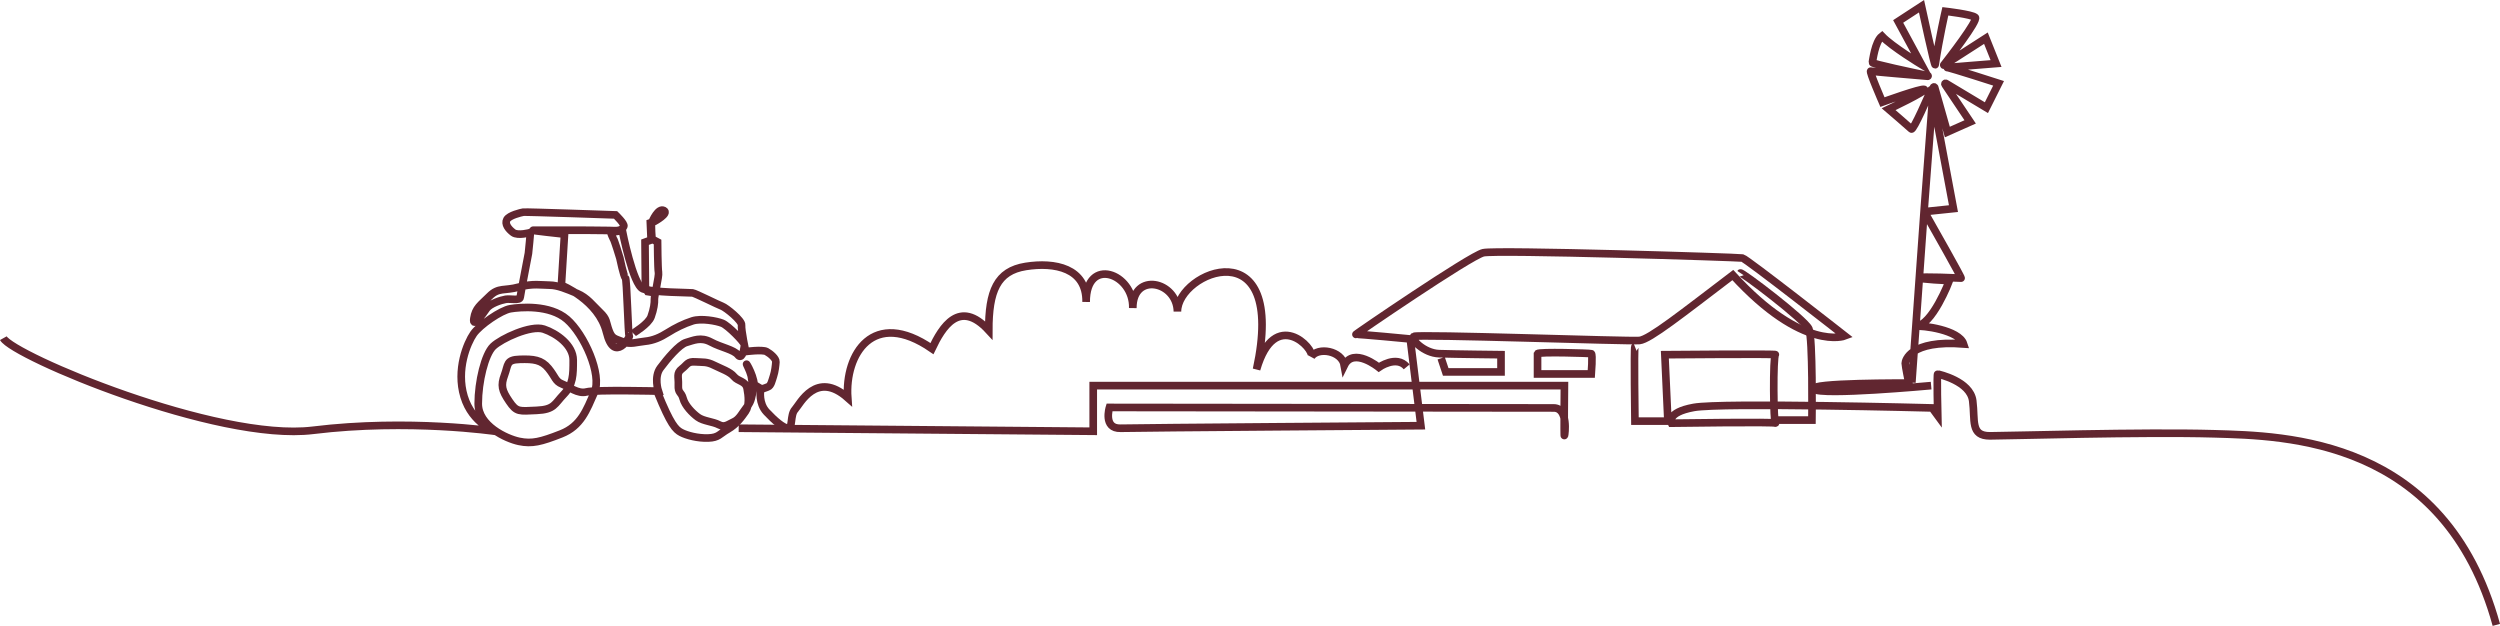
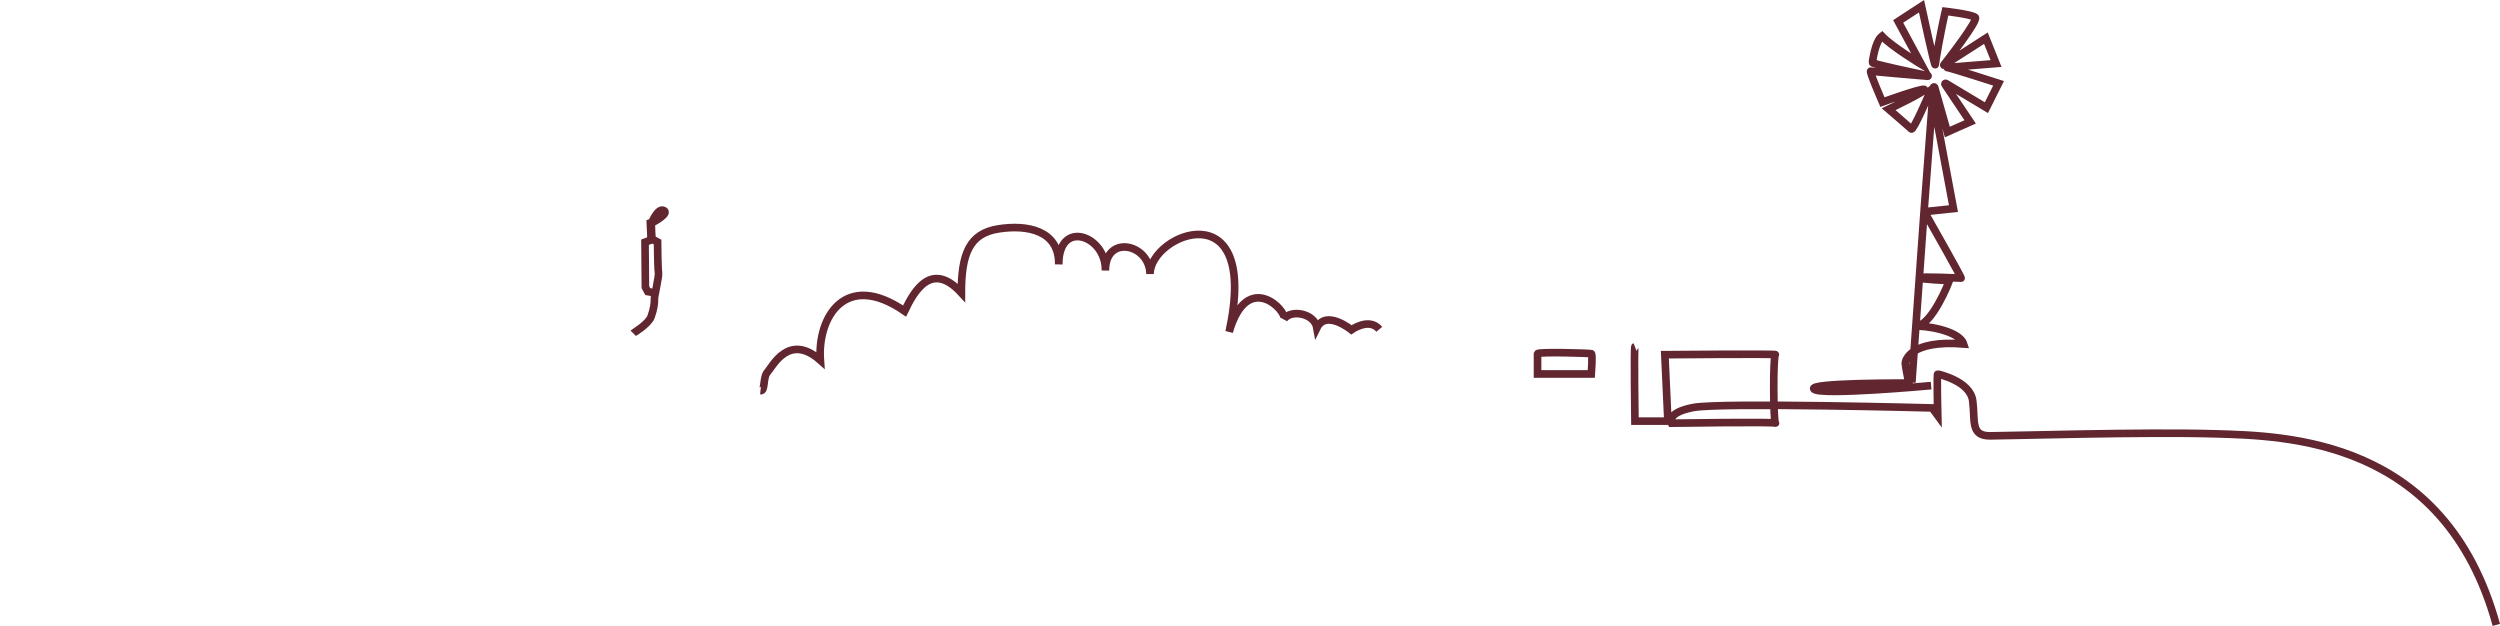
<svg xmlns="http://www.w3.org/2000/svg" id="Layer_1" data-name="Layer 1" viewBox="0 0 2291.53 573.7">
  <defs>
    <style>      .cls-1 {        fill: none;        stroke: #612630;        stroke-miterlimit: 10;        stroke-width: 7px;      }    </style>
  </defs>
-   <path class="cls-1" d="M3.06,309.98c8.98,16.17,195.8,95.2,283.82,84.43,88.02-10.78,167.66,1.01,167.66,1.01,0,0-21.58-7.04-29.14-31.86-7.55-24.82,2.88-49.28,8.63-57.56,5.76-8.27,25.18-21.58,33.82-23.02s35.97-3.96,51.8,9.71c15.83,13.67,32.38,50.72,25.18,66.91-7.19,16.19-12.23,30.94-30.58,38.13-18.35,7.19-26.62,9.35-38.49,6.84-11.87-2.52-37.41-14.39-37.41-34.54s6.12-45.33,13.67-52.52,34.54-19.79,46.41-15.83c11.87,3.96,26.98,14.75,26.98,28.42s0,22.3-8.63,31.3c-8.63,8.99-8.63,14.03-24.82,14.75s-18.35,1.8-25.18-8.27-7.91-14.55-4.32-24.18,1.44-13.95,14.03-14.31,19.79,.36,26.26,8.27c6.48,7.91,6.12,11.87,12.59,14.39,6.47,2.52,14.23,9.32,22.3,7.19s65.83-.72,65.83-.72c0,0-4.32-12.95,1.8-21.22s17.27-21.58,23.74-23.38c6.48-1.8,13.31-5.4,22.66-.36s20.87,6.84,24.82,11.87c.74,.94,1.42,1.28,2.03,1.19,2.65-.4,4.02-8.86,3.72-10.9-.36-2.52-14.75-17.27-20.15-19.43s-19.43-4.68-27.34-2.16-15.83,6.48-22.66,10.79c-6.84,4.32-13.31,7.19-20.87,7.91s-13.31,3.24-20.51,.36c-7.19-2.88-9.71-2.52-12.59-10.43s-1.44-10.07-8.27-16.55-11.51-13.31-20.87-17.27c-9.35-3.96-17.99-7.55-25.18-7.55s-15.47-1.8-28.42,1.8c-12.95,3.6-18.35,0-26.62,8.27s-12.95,10.79-14.39,20.51c-1.44,9.71,8.27-4.32,11.51-8.99,3.24-4.68,13.31-7.91,17.63-8.63s12.95,1.44,13.31-1.8,7.19-38.13,7.55-40.29,1.8-19.07,1.8-19.07c0,0-11.51,3.24-15.83,0s-7.91-7.91-5.76-11.87c2.16-3.96,12.95-6.48,15.11-6.84s84.54,2.52,84.54,2.52c0,0,8.63,8.27,7.55,10.43-.4,.81-.86,1.61-1.62,2.29-1.28,1.13-3.45,1.89-7.73,1.67-.97-.05-2.32-.1-3.95-.13-9.79-.23-29.51-.23-35.99-.23h-33.82c-4.68,0,28.78,3.6,28.78,3.6l-2.88,46.77s34.18,13.67,41.37,43.17c7.19,29.5,21.94,3.24,20.87,3.6-1.08,.36-2.16-52.88-3.6-53.6s-5.04-18.03-5.04-18.03c0,0-5.04-16.87-6.12-17.95,0,0-2.52-5.17-1.97-5.45s8.63-1.56,9.64-1.65l.68-.12s9.8,50.02,18.93,53.4,42.92,3.38,45.46,3.72c2.53,.34,23.32,10.82,27.04,12.17s18.42,13.18,17.91,17.41,3.72,24.17,3.72,24.17c0,0,15.38-2.03,19.1,0s8.79,6.42,8.62,9.46-.84,8.96-2.2,13.01c-1.35,4.06-2.2,8.96-5.24,9.97s-4.9,2.7-8.11,.51c-3.21-2.2-6.25-2.7-6.59-7.6s-3.04-9.97-4.56-13.35,8.79,13.69,6.42,21.8-1.69,11.15-6.08,16.73c-4.39,5.58-6.93,11.49-12.17,13.86s-8.28,5.58-13.69,2.7c-5.41-2.87-14.2-3.21-19.27-6.93s-11.83-10.65-13.52-17.07-4.73-4.56-4.39-12.34c.34-7.77-2.03-10.82,3.21-14.87,5.24-4.06,5.07-6.93,12.34-6.42,7.27,.51,10.31-.34,17.07,3.04s14.7,5.91,18.42,10.48c3.72,4.56,10.65,3.89,12,10.82s2.2,15.89-1.52,21.12c-3.72,5.24-8.11,11.66-16.05,16.22s-8.45,7.77-18.08,8.11-19.77-2.37-24.84-5.07-9.63-7.27-21.46-36.5" />
  <path class="cls-1" d="M580.42,305.48c.51-.51,13.86-8.28,16.39-15.21s3.21-12.84,3.04-15.89,4.39-21.12,3.72-24.67-.84-27.88-.84-27.88l-5.07-2.7s-1.01-12.17-.34-14.53,6.08-14.2,11.15-11.66-8.45,9.97-8.45,9.97l-3.89,1.35,.68,15.72-5.58,2.03,.34,41.23,2.2,4.06,9.29,1.52" />
-   <path class="cls-1" d="M697.08,358.12s-1.86,11.62,5.58,19.53,14.88,14.41,19.53,14.88c4.65,.46,1.86-12.09,6.51-17.2,4.65-5.11,19.53-36.26,48.35-10.69-2.79-39.98,23.25-82.29,77.18-45.1,9.3-19.52,25.11-46.03,52.07-16.74,0-35.8,7.44-54.39,33.94-58.58,26.5-4.18,55.79,1.39,55.32,32.54,0-42.31,43.7-26.04,42.77,5.58,.01-33.3,40.45-24.64,40.91,3.25,0-36.56,100.89-77.64,72.53,53,16.74-57.65,53.47-19.06,50.21-11.62,6.04-9.2,27.89-5.58,30.22,7.9,8.37-17.11,31.61,1.86,31.61,1.86,0,0,16.27-11.62,25.57-.46" />
-   <path class="cls-1" d="M677.09,392.53l324.97,2.78v-41.84h431.9s-.46,47.42,0,46.03,3.72-25.57-9.76-25.57-407.26-.46-407.26-.46c0,0-6.04,19.55,10.23,19.07,16.27-.48,275.23-2.34,275.23-2.34l-9.76-79.5s-48.35-4.65-49.75-4.18,104.61-72.06,116.69-74.85c12.09-2.79,233.85,4.14,237.57,4.86s93.91,71.39,93.91,71.39c0,0-38.12,14.88-102.75-55.79-46.49,35.33-76.25,59.04-85.54,59.97-9.3,.93-203.63-6.04-206.89-3.72-3.25,2.32,9.3,15.34,23.25,15.81s56.72,.93,56.72,.93v15.81h-50.68l-4.18-12.55" />
+   <path class="cls-1" d="M697.08,358.12c4.65,.46,1.86-12.09,6.51-17.2,4.65-5.11,19.53-36.26,48.35-10.69-2.79-39.98,23.25-82.29,77.18-45.1,9.3-19.52,25.11-46.03,52.07-16.74,0-35.8,7.44-54.39,33.94-58.58,26.5-4.18,55.79,1.39,55.32,32.54,0-42.31,43.7-26.04,42.77,5.58,.01-33.3,40.45-24.64,40.91,3.25,0-36.56,100.89-77.64,72.53,53,16.74-57.65,53.47-19.06,50.21-11.62,6.04-9.2,27.89-5.58,30.22,7.9,8.37-17.11,31.61,1.86,31.61,1.86,0,0,16.27-11.62,25.57-.46" />
  <path class="cls-1" d="M1409.33,324.18c.93-1.86,47.89-.46,49.28,0s0,18.6,0,18.6h-49.28v-18.6Z" />
  <path class="cls-1" d="M1498.59,317.76c-.93,.37,0,68.25,0,68.25h30.22l-2.79-60.9s103.68-.93,101.35,0-1.78,64.16,.04,62.76c1.82-1.39-95.35,.02-95.35,.02,0,0-5.11-9.79,20.46-14.44s218.51,.46,218.51,.46l5.11,6.97s-.93-38.59,0-38.12,29.75,6.51,32.08,24.64c2.32,18.13-2.32,32.14,15.81,32.11,18.13-.03,139.87-3.78,205.49-1.89s211.56,4.11,258.64,175.15" />
-   <path class="cls-1" d="M1595.29,250.26c.93-1.39,59.04,42.77,62.76,51.14s2.79,83.68,2.79,83.68h-32.72" />
  <path class="cls-1" d="M1770.1,353.47s-100.89,9.3-107.4,3.25c-6.51-6.04,86.94-5.58,86.94-5.58,0,0-3.25-15.82-3.25-18.14s4.18-21.54,53.47-17.74c-4.18-12.94-38.12-17.12-44.17-16.19,15.34-.12,31.15-41.84,31.15-41.84,0,0-28.48-1.26-27.55-2.65s37.32,.33,38.25,.33c.81,0-25.58-46.63-32.2-58.28-.7-1.23,.1-2.78,1.51-2.93l23.72-2.48-20.38-108.84c-.02-.12-.19-.15-.24-.03-1.7,3.97-16.22,37.63-17.97,35.88-1.86-1.86-20.85-18.13-20.85-18.13,0,0,35.32-16.74,32.73-18.13-2.58-1.39-38.38,11.62-38.38,11.62,0,0-12.55-28.82-10.69-28.36,1.52,.38,38.78,3.55,52.2,4.68,.36,.03,.44-.5,.09-.57-13.45-2.82-51.27-10.86-50.9-12.02,.46-1.4,2.32-19.06,8.83-24.18,9.3,9.76,36.26,26.04,36.26,26.04l-21.39-39.52,21.39-13.95s12.38,57.2,12.55,53.47c3.72-24.64,9.3-48.82,9.3-48.82,0,0,24.18,2.79,27.43,5.58,3.03,2.6-25.01,38.69-28.86,43.61-.08,.11,.05,.24,.16,.17l38.45-24.72,9.3,23.25s-46.96,3.72-44.63,3.72,46.96,14.41,46.96,14.41l-11.16,22.32-37.11-22.26c-.58-.34-1.22,.33-.84,.89l23.07,34.4-20.92,9.3-11.62-40.91c-.18-.65-1.13-.55-1.18,.12l-8.33,110.52-11.42,159.93" />
</svg>